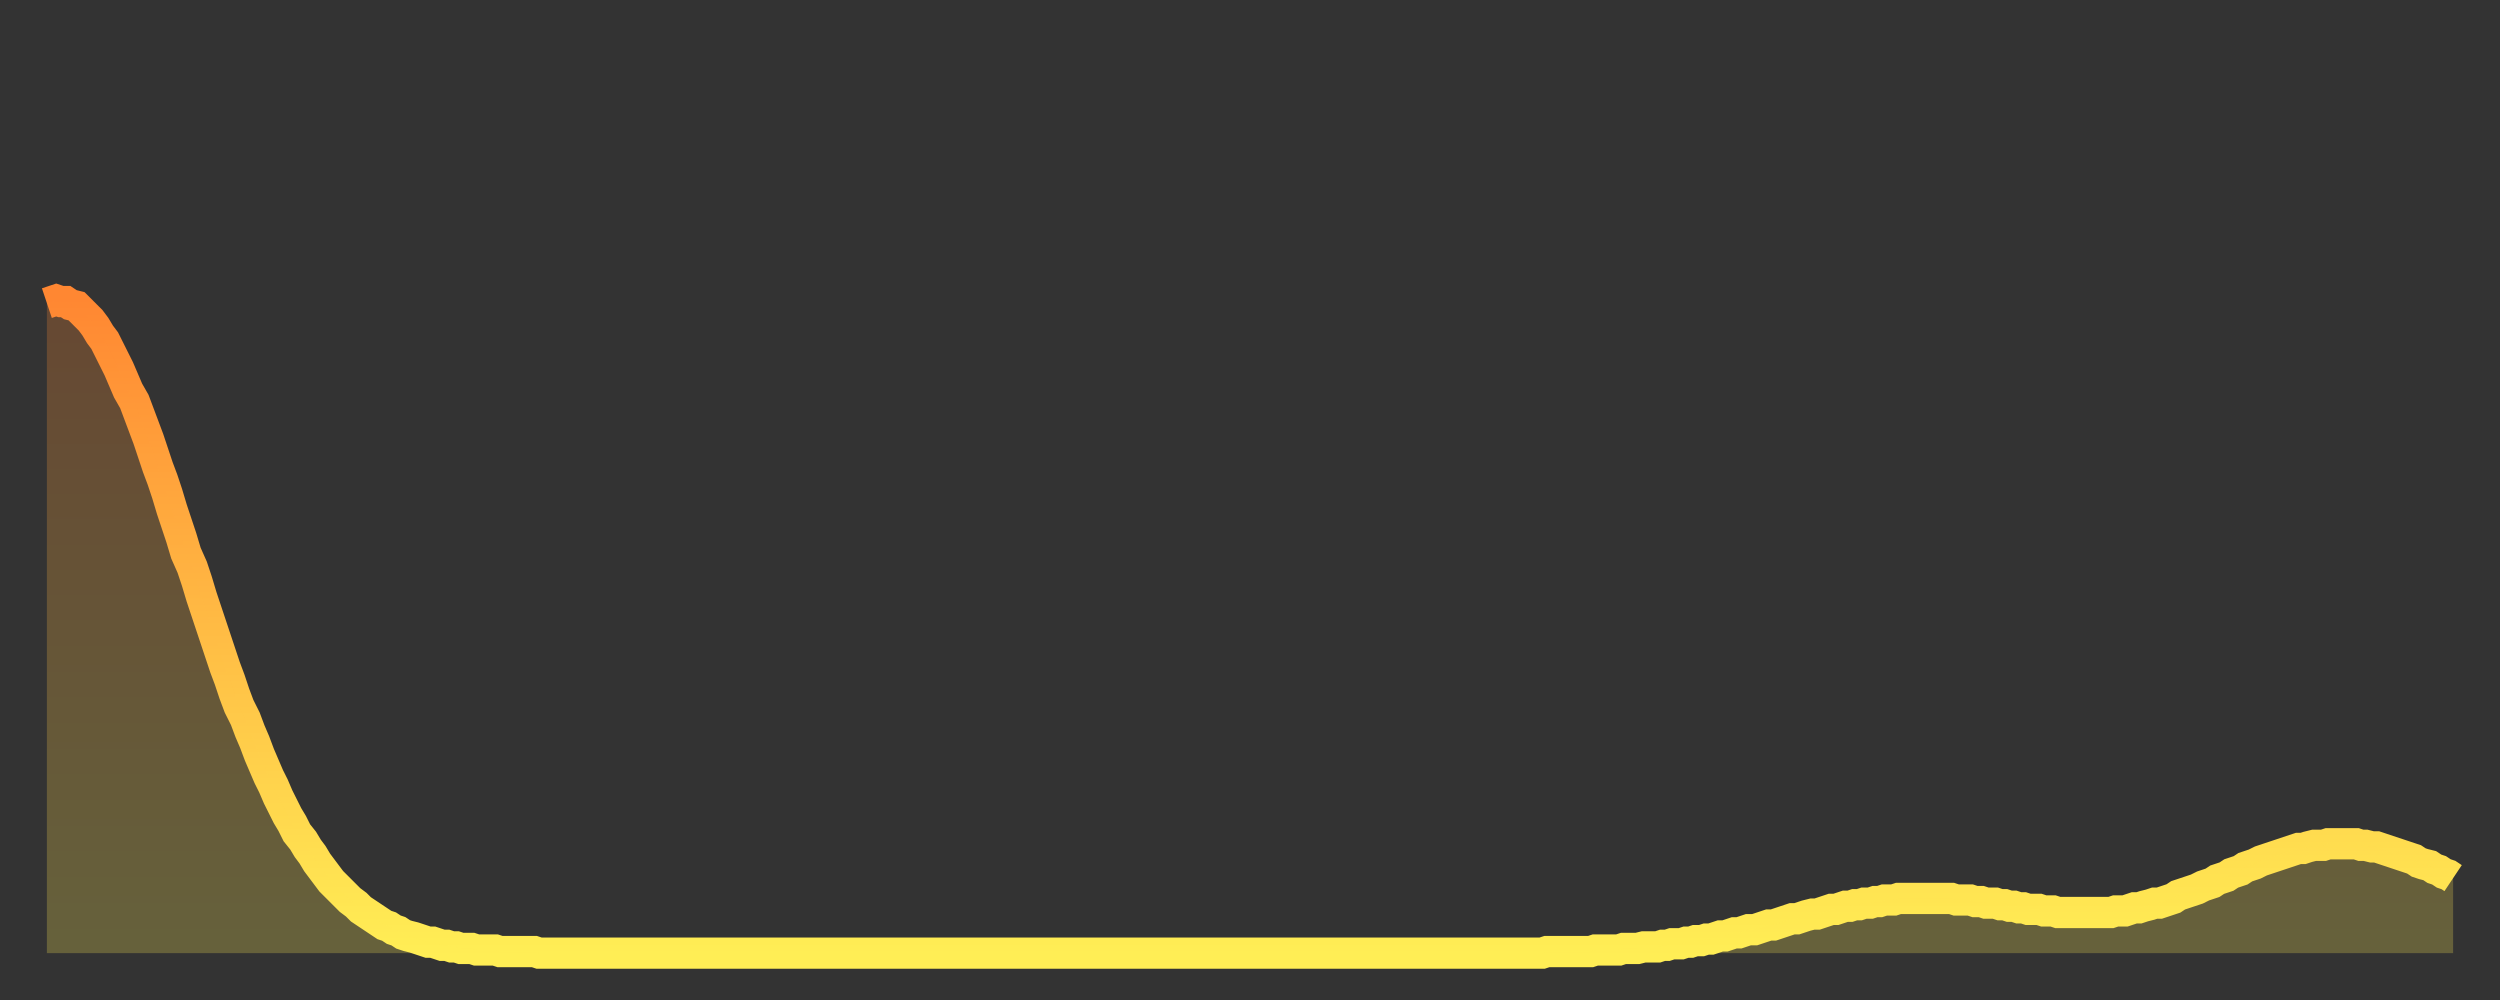
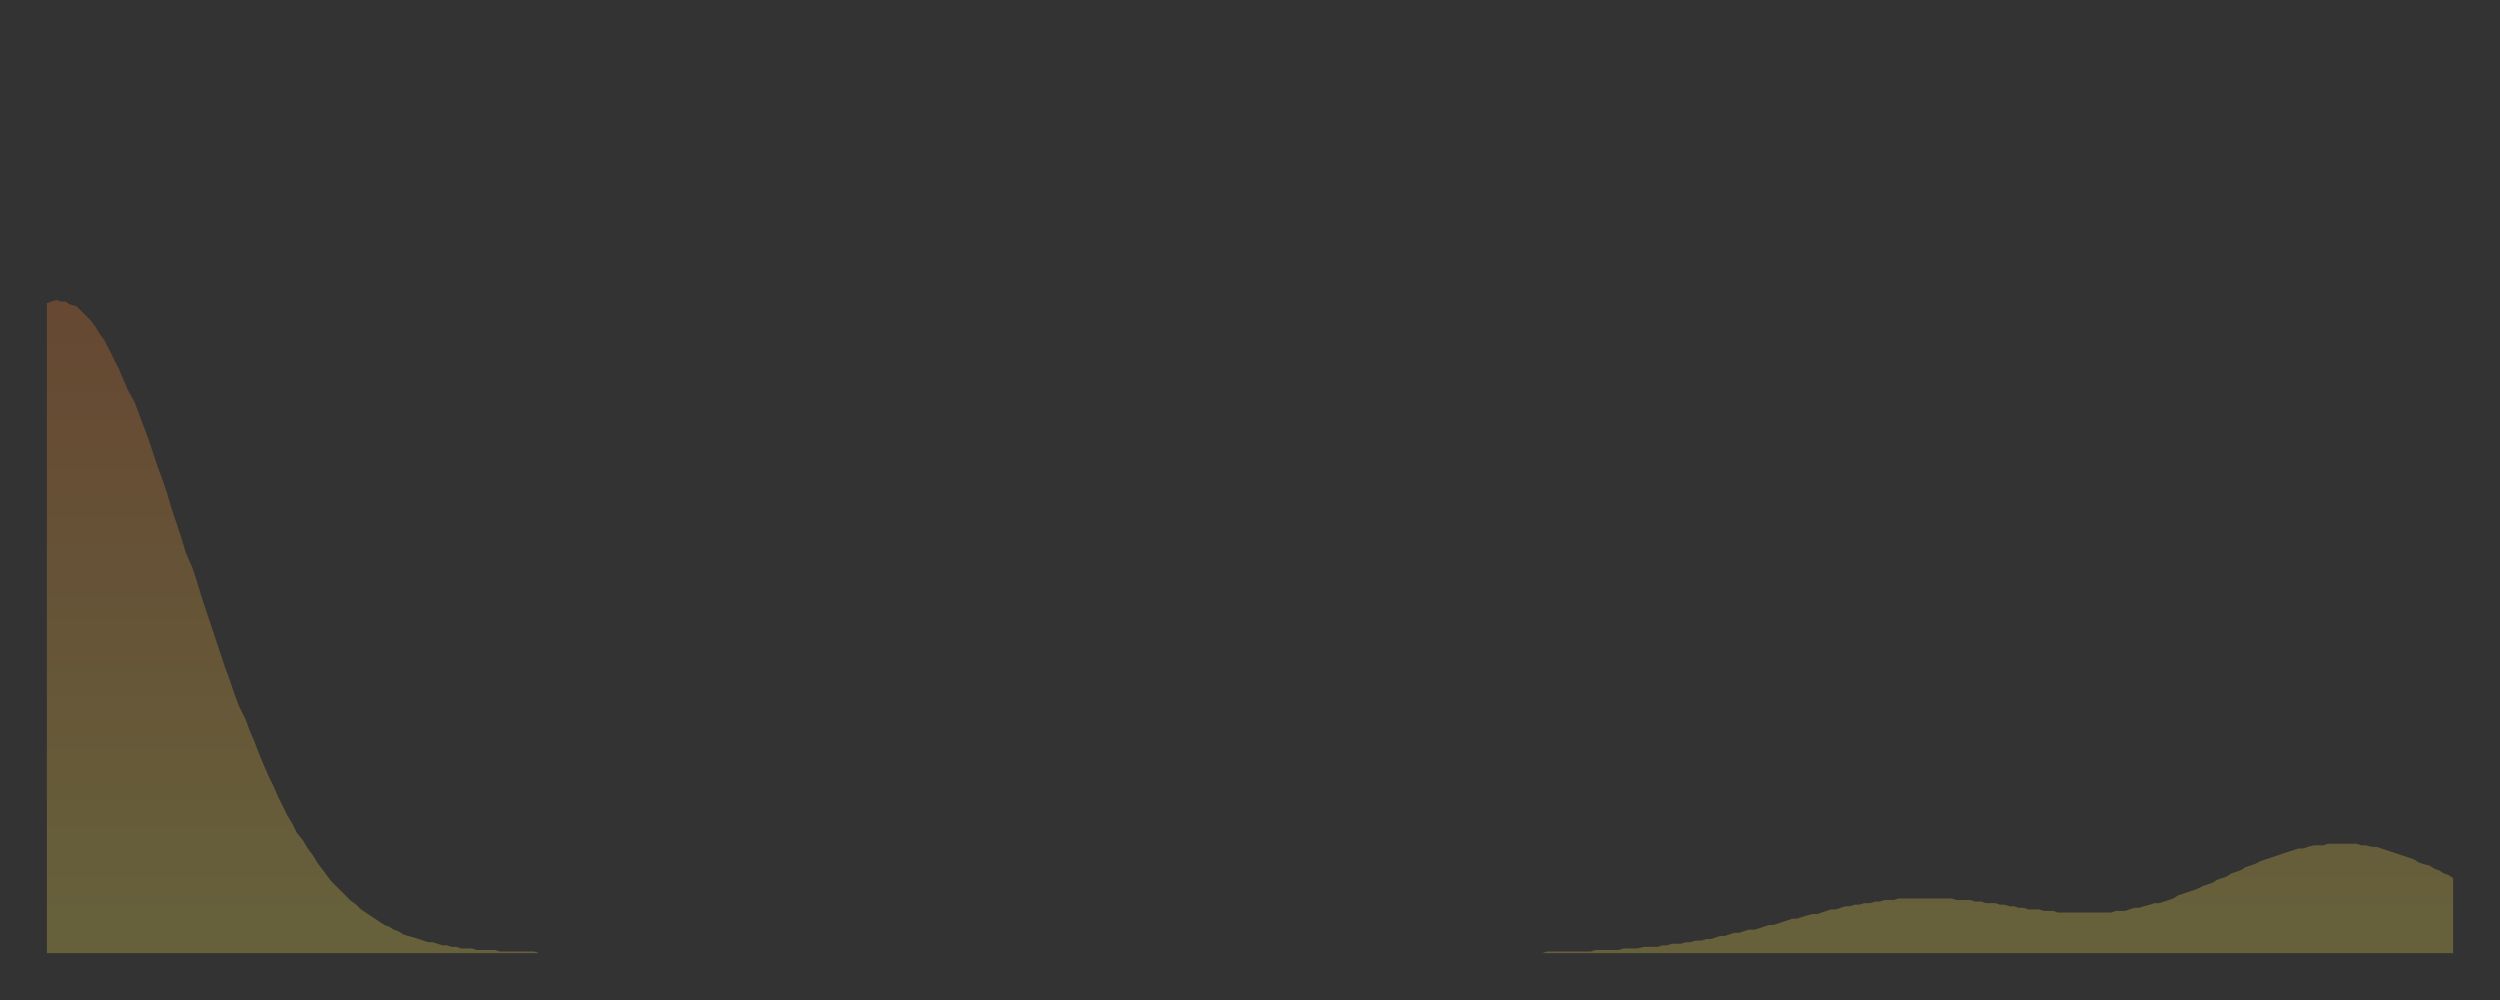
<svg xmlns="http://www.w3.org/2000/svg" baseProfile="full" height="64" version="1.1" width="160">
  <rect width="100%" height="100%" fill="#333333" stroke="none" />
  <defs>
    <linearGradient id="id514674" x1="0" x2="0" y1="0" y2="1">
      <stop offset="0%" stop-color="#ff8732" />
      <stop offset="50%" stop-color="#ffbb44" />
      <stop offset="100%" stop-color="#ffee55" />
    </linearGradient>
  </defs>
  <g transform="translate(3,3)">
    <g>
-       <path d="M 0.0 16.4 0.3 16.3 0.6 16.2 0.9 16.3 1.2 16.3 1.5 16.5 1.9 16.6 2.2 16.9 2.5 17.2 2.8 17.5 3.1 17.9 3.4 18.4 3.7 18.8 4.0 19.4 4.3 20.0 4.6 20.6 4.9 21.3 5.2 22.0 5.6 22.7 5.9 23.5 6.2 24.3 6.5 25.1 6.8 26.0 7.1 26.9 7.4 27.7 7.7 28.6 8.0 29.6 8.3 30.5 8.6 31.4 8.9 32.4 9.3 33.3 9.6 34.2 9.9 35.2 10.2 36.1 10.5 37.0 10.8 37.9 11.1 38.8 11.4 39.7 11.7 40.5 12.0 41.4 12.3 42.2 12.7 43.0 13.0 43.8 13.3 44.5 13.6 45.3 13.9 46.0 14.2 46.7 14.5 47.3 14.8 48.0 15.1 48.6 15.4 49.2 15.7 49.7 16.0 50.3 16.4 50.8 16.7 51.3 17.0 51.7 17.3 52.2 17.6 52.6 17.9 53.0 18.2 53.4 18.5 53.7 18.8 54.0 19.1 54.3 19.4 54.6 19.8 54.9 20.1 55.2 20.4 55.4 20.7 55.6 21.0 55.8 21.3 56.0 21.6 56.2 21.9 56.3 22.2 56.5 22.5 56.6 22.8 56.8 23.1 56.9 23.5 57.0 23.8 57.1 24.1 57.2 24.4 57.3 24.7 57.3 25.0 57.4 25.3 57.5 25.6 57.5 25.9 57.6 26.2 57.6 26.5 57.7 26.8 57.7 27.2 57.7 27.5 57.8 27.8 57.8 28.1 57.8 28.4 57.8 28.7 57.8 29.0 57.9 29.3 57.9 29.6 57.9 29.9 57.9 30.2 57.9 30.6 57.9 30.9 57.9 31.2 57.9 31.5 58.0 31.8 58.0 32.1 58.0 32.4 58.0 32.7 58.0 33.0 58.0 33.3 58.0 33.6 58.0 33.9 58.0 34.3 58.0 34.6 58.0 34.9 58.0 35.2 58.0 35.5 58.0 35.8 58.0 36.1 58.0 36.4 58.0 36.7 58.0 37.0 58.0 37.3 58.0 37.7 58.0 38.0 58.0 38.3 58.0 38.6 58.0 38.9 58.0 39.2 58.0 39.5 58.0 39.8 58.0 40.1 58.0 40.4 58.0 40.7 58.0 41.0 58.0 41.4 58.0 41.7 58.0 42.0 58.0 42.3 58.0 42.6 58.0 42.9 58.0 43.2 58.0 43.5 58.0 43.8 58.0 44.1 58.0 44.4 58.0 44.7 58.0 45.1 58.0 45.4 58.0 45.7 58.0 46.0 58.0 46.3 58.0 46.6 58.0 46.9 58.0 47.2 58.0 47.5 58.0 47.8 58.0 48.1 58.0 48.5 58.0 48.8 58.0 49.1 58.0 49.4 58.0 49.7 58.0 50.0 58.0 50.3 58.0 50.6 58.0 50.9 58.0 51.2 58.0 51.5 58.0 51.8 58.0 52.2 58.0 52.5 58.0 52.8 58.0 53.1 58.0 53.4 58.0 53.7 58.0 54.0 58.0 54.3 58.0 54.6 58.0 54.9 58.0 55.2 58.0 55.6 58.0 55.9 58.0 56.2 58.0 56.5 58.0 56.8 58.0 57.1 58.0 57.4 58.0 57.7 58.0 58.0 58.0 58.3 58.0 58.6 58.0 58.9 58.0 59.3 58.0 59.6 58.0 59.9 58.0 60.2 58.0 60.5 58.0 60.8 58.0 61.1 58.0 61.4 58.0 61.7 58.0 62.0 58.0 62.3 58.0 62.6 58.0 63.0 58.0 63.3 58.0 63.6 58.0 63.9 58.0 64.2 58.0 64.5 58.0 64.8 58.0 65.1 58.0 65.4 58.0 65.7 58.0 66.0 58.0 66.4 58.0 66.7 58.0 67.0 58.0 67.3 58.0 67.6 58.0 67.9 58.0 68.2 58.0 68.5 58.0 68.8 58.0 69.1 58.0 69.4 58.0 69.7 58.0 70.1 58.0 70.4 58.0 70.7 58.0 71.0 58.0 71.3 58.0 71.6 58.0 71.9 58.0 72.2 58.0 72.5 58.0 72.8 58.0 73.1 58.0 73.5 58.0 73.8 58.0 74.1 58.0 74.4 58.0 74.7 58.0 75.0 58.0 75.3 58.0 75.6 58.0 75.9 58.0 76.2 58.0 76.5 58.0 76.8 58.0 77.2 58.0 77.5 58.0 77.8 58.0 78.1 58.0 78.4 58.0 78.7 58.0 79.0 58.0 79.3 58.0 79.6 58.0 79.9 58.0 80.2 58.0 80.5 58.0 80.9 58.0 81.2 58.0 81.5 58.0 81.8 58.0 82.1 58.0 82.4 58.0 82.7 58.0 83.0 58.0 83.3 58.0 83.6 58.0 83.9 58.0 84.3 58.0 84.6 58.0 84.9 58.0 85.2 58.0 85.5 58.0 85.8 58.0 86.1 58.0 86.4 58.0 86.7 58.0 87.0 58.0 87.3 58.0 87.6 58.0 88.0 58.0 88.3 58.0 88.6 58.0 88.9 58.0 89.2 58.0 89.5 58.0 89.8 58.0 90.1 58.0 90.4 58.0 90.7 58.0 91.0 58.0 91.4 58.0 91.7 58.0 92.0 58.0 92.3 58.0 92.6 58.0 92.9 58.0 93.2 58.0 93.5 58.0 93.8 58.0 94.1 58.0 94.4 58.0 94.7 58.0 95.1 58.0 95.4 58.0 95.7 58.0 96.0 57.9 96.3 57.9 96.6 57.9 96.9 57.9 97.2 57.9 97.5 57.9 97.8 57.9 98.1 57.9 98.4 57.9 98.8 57.9 99.1 57.8 99.4 57.8 99.7 57.8 100.0 57.8 100.3 57.8 100.6 57.8 100.9 57.7 101.2 57.7 101.5 57.7 101.8 57.7 102.2 57.6 102.5 57.6 102.8 57.6 103.1 57.6 103.4 57.5 103.7 57.5 104.0 57.4 104.3 57.4 104.6 57.4 104.9 57.3 105.2 57.3 105.5 57.2 105.9 57.2 106.2 57.1 106.5 57.1 106.8 57.0 107.1 56.9 107.4 56.9 107.7 56.8 108.0 56.7 108.3 56.7 108.6 56.6 108.9 56.5 109.3 56.5 109.6 56.4 109.9 56.3 110.2 56.2 110.5 56.2 110.8 56.1 111.1 56.0 111.4 55.9 111.7 55.8 112.0 55.8 112.3 55.7 112.6 55.6 113.0 55.5 113.3 55.5 113.6 55.4 113.9 55.3 114.2 55.2 114.5 55.2 114.8 55.1 115.1 55.0 115.4 55.0 115.7 54.9 116.0 54.9 116.3 54.8 116.7 54.8 117.0 54.7 117.3 54.7 117.6 54.6 117.9 54.6 118.2 54.6 118.5 54.5 118.8 54.5 119.1 54.5 119.4 54.5 119.7 54.5 120.1 54.5 120.4 54.5 120.7 54.5 121.0 54.5 121.3 54.5 121.6 54.5 121.9 54.5 122.2 54.6 122.5 54.6 122.8 54.6 123.1 54.6 123.4 54.7 123.8 54.7 124.1 54.8 124.4 54.8 124.7 54.8 125.0 54.9 125.3 54.9 125.6 55.0 125.9 55.0 126.2 55.1 126.5 55.1 126.8 55.2 127.2 55.2 127.5 55.2 127.8 55.3 128.1 55.3 128.4 55.3 128.7 55.4 129.0 55.4 129.3 55.4 129.6 55.4 129.9 55.4 130.2 55.4 130.5 55.4 130.9 55.4 131.2 55.4 131.5 55.4 131.8 55.4 132.1 55.4 132.4 55.3 132.7 55.3 133.0 55.3 133.3 55.2 133.6 55.1 133.9 55.1 134.2 55.0 134.6 54.9 134.9 54.8 135.2 54.8 135.5 54.7 135.8 54.6 136.1 54.5 136.4 54.3 136.7 54.2 137.0 54.1 137.3 54.0 137.6 53.9 138.0 53.7 138.3 53.6 138.6 53.5 138.9 53.3 139.2 53.2 139.5 53.1 139.8 52.9 140.1 52.8 140.4 52.7 140.7 52.5 141.0 52.4 141.3 52.3 141.7 52.1 142.0 52.0 142.3 51.9 142.6 51.8 142.9 51.7 143.2 51.6 143.5 51.5 143.8 51.4 144.1 51.3 144.4 51.3 144.7 51.2 145.1 51.1 145.4 51.1 145.7 51.1 146.0 51.0 146.3 51.0 146.6 51.0 146.9 51.0 147.2 51.0 147.5 51.0 147.8 51.0 148.1 51.1 148.4 51.1 148.8 51.2 149.1 51.2 149.4 51.3 149.7 51.4 150.0 51.5 150.3 51.6 150.6 51.7 150.9 51.8 151.2 51.9 151.5 52.0 151.8 52.2 152.1 52.3 152.5 52.4 152.8 52.6 153.1 52.7 153.4 52.9 153.7 53.0 154.0 53.2" fill="none" id="graph-curve" opacity="1" stroke="url(#id514674)" stroke-width="2" />
      <path d="M 0 58 L 0.0 16.4 0.3 16.3 0.6 16.2 0.9 16.3 1.2 16.3 1.5 16.5 1.9 16.6 2.2 16.9 2.5 17.2 2.8 17.5 3.1 17.9 3.4 18.4 3.7 18.8 4.0 19.4 4.3 20.0 4.6 20.6 4.9 21.3 5.2 22.0 5.6 22.7 5.9 23.5 6.2 24.3 6.5 25.1 6.8 26.0 7.1 26.9 7.4 27.7 7.7 28.6 8.0 29.6 8.3 30.5 8.6 31.4 8.9 32.4 9.3 33.3 9.6 34.2 9.9 35.2 10.2 36.1 10.5 37.0 10.8 37.9 11.1 38.8 11.4 39.7 11.7 40.5 12.0 41.4 12.3 42.2 12.7 43.0 13.0 43.8 13.3 44.5 13.6 45.3 13.9 46.0 14.2 46.7 14.5 47.3 14.8 48.0 15.1 48.6 15.4 49.2 15.7 49.7 16.0 50.3 16.4 50.8 16.7 51.3 17.0 51.7 17.3 52.2 17.6 52.6 17.9 53.0 18.2 53.4 18.5 53.7 18.8 54.0 19.1 54.3 19.4 54.6 19.8 54.9 20.1 55.2 20.4 55.4 20.7 55.6 21.0 55.8 21.3 56.0 21.6 56.2 21.9 56.3 22.2 56.5 22.5 56.6 22.8 56.8 23.1 56.9 23.5 57.0 23.8 57.1 24.1 57.2 24.4 57.3 24.7 57.3 25.0 57.4 25.3 57.5 25.6 57.5 25.9 57.6 26.2 57.6 26.5 57.7 26.8 57.7 27.2 57.7 27.5 57.8 27.8 57.8 28.1 57.8 28.4 57.8 28.7 57.8 29.0 57.9 29.3 57.9 29.6 57.9 29.9 57.9 30.2 57.9 30.6 57.9 30.9 57.9 31.2 57.9 31.5 58.0 31.8 58.0 32.1 58.0 32.4 58.0 32.7 58.0 33.0 58.0 33.3 58.0 33.6 58.0 33.9 58.0 34.3 58.0 34.6 58.0 34.9 58.0 35.2 58.0 35.5 58.0 35.8 58.0 36.1 58.0 36.4 58.0 36.7 58.0 37.0 58.0 37.3 58.0 37.7 58.0 38.0 58.0 38.3 58.0 38.6 58.0 38.9 58.0 39.2 58.0 39.5 58.0 39.8 58.0 40.1 58.0 40.4 58.0 40.7 58.0 41.0 58.0 41.4 58.0 41.7 58.0 42.0 58.0 42.3 58.0 42.6 58.0 42.9 58.0 43.2 58.0 43.5 58.0 43.8 58.0 44.1 58.0 44.4 58.0 44.7 58.0 45.1 58.0 45.4 58.0 45.7 58.0 46.0 58.0 46.3 58.0 46.6 58.0 46.9 58.0 47.2 58.0 47.5 58.0 47.8 58.0 48.1 58.0 48.5 58.0 48.8 58.0 49.1 58.0 49.4 58.0 49.7 58.0 50.0 58.0 50.3 58.0 50.6 58.0 50.9 58.0 51.2 58.0 51.5 58.0 51.8 58.0 52.2 58.0 52.5 58.0 52.8 58.0 53.1 58.0 53.4 58.0 53.7 58.0 54.0 58.0 54.3 58.0 54.6 58.0 54.9 58.0 55.2 58.0 55.6 58.0 55.9 58.0 56.2 58.0 56.5 58.0 56.8 58.0 57.1 58.0 57.4 58.0 57.7 58.0 58.0 58.0 58.3 58.0 58.6 58.0 58.9 58.0 59.3 58.0 59.6 58.0 59.9 58.0 60.2 58.0 60.5 58.0 60.8 58.0 61.1 58.0 61.4 58.0 61.7 58.0 62.0 58.0 62.3 58.0 62.6 58.0 63.0 58.0 63.3 58.0 63.6 58.0 63.9 58.0 64.2 58.0 64.5 58.0 64.8 58.0 65.1 58.0 65.4 58.0 65.7 58.0 66.0 58.0 66.4 58.0 66.7 58.0 67.0 58.0 67.3 58.0 67.6 58.0 67.9 58.0 68.2 58.0 68.5 58.0 68.8 58.0 69.1 58.0 69.4 58.0 69.7 58.0 70.1 58.0 70.4 58.0 70.7 58.0 71.0 58.0 71.3 58.0 71.6 58.0 71.9 58.0 72.2 58.0 72.5 58.0 72.8 58.0 73.1 58.0 73.5 58.0 73.8 58.0 74.1 58.0 74.4 58.0 74.7 58.0 75.0 58.0 75.3 58.0 75.6 58.0 75.9 58.0 76.2 58.0 76.5 58.0 76.8 58.0 77.2 58.0 77.5 58.0 77.8 58.0 78.1 58.0 78.4 58.0 78.7 58.0 79.0 58.0 79.3 58.0 79.6 58.0 79.9 58.0 80.2 58.0 80.5 58.0 80.9 58.0 81.2 58.0 81.5 58.0 81.8 58.0 82.1 58.0 82.4 58.0 82.7 58.0 83.0 58.0 83.3 58.0 83.6 58.0 83.9 58.0 84.3 58.0 84.6 58.0 84.9 58.0 85.2 58.0 85.5 58.0 85.8 58.0 86.1 58.0 86.4 58.0 86.7 58.0 87.0 58.0 87.3 58.0 87.6 58.0 88.0 58.0 88.3 58.0 88.6 58.0 88.9 58.0 89.2 58.0 89.5 58.0 89.8 58.0 90.1 58.0 90.4 58.0 90.7 58.0 91.0 58.0 91.4 58.0 91.7 58.0 92.0 58.0 92.3 58.0 92.6 58.0 92.9 58.0 93.2 58.0 93.5 58.0 93.8 58.0 94.1 58.0 94.4 58.0 94.7 58.0 95.1 58.0 95.4 58.0 95.7 58.0 96.0 57.9 96.3 57.9 96.6 57.9 96.9 57.9 97.2 57.9 97.5 57.9 97.8 57.9 98.1 57.9 98.4 57.9 98.8 57.9 99.1 57.8 99.4 57.8 99.7 57.8 100.0 57.8 100.3 57.8 100.6 57.8 100.9 57.7 101.2 57.7 101.5 57.7 101.8 57.7 102.2 57.6 102.5 57.6 102.8 57.6 103.1 57.6 103.4 57.5 103.7 57.5 104.0 57.4 104.3 57.4 104.6 57.4 104.9 57.3 105.2 57.3 105.5 57.2 105.9 57.2 106.2 57.1 106.5 57.1 106.8 57.0 107.1 56.9 107.4 56.9 107.7 56.8 108.0 56.7 108.3 56.7 108.6 56.6 108.9 56.5 109.3 56.5 109.6 56.4 109.9 56.3 110.2 56.2 110.5 56.2 110.8 56.1 111.1 56.0 111.4 55.9 111.7 55.8 112.0 55.8 112.3 55.7 112.6 55.6 113.0 55.5 113.3 55.5 113.6 55.4 113.9 55.3 114.2 55.2 114.5 55.2 114.8 55.1 115.1 55.0 115.4 55.0 115.7 54.9 116.0 54.9 116.3 54.8 116.7 54.8 117.0 54.7 117.3 54.7 117.6 54.6 117.9 54.6 118.2 54.6 118.5 54.5 118.8 54.5 119.1 54.5 119.4 54.5 119.7 54.5 120.1 54.5 120.4 54.5 120.7 54.5 121.0 54.5 121.3 54.5 121.6 54.5 121.9 54.5 122.2 54.6 122.5 54.6 122.8 54.6 123.1 54.6 123.4 54.7 123.8 54.7 124.1 54.8 124.4 54.8 124.7 54.8 125.0 54.9 125.3 54.9 125.6 55.0 125.9 55.0 126.2 55.1 126.5 55.1 126.8 55.2 127.2 55.2 127.5 55.2 127.8 55.3 128.1 55.3 128.4 55.3 128.7 55.4 129.0 55.4 129.3 55.4 129.6 55.4 129.9 55.4 130.2 55.4 130.5 55.4 130.9 55.4 131.2 55.4 131.5 55.4 131.8 55.4 132.1 55.4 132.4 55.3 132.7 55.3 133.0 55.3 133.3 55.2 133.6 55.1 133.9 55.1 134.2 55.0 134.6 54.9 134.9 54.8 135.2 54.8 135.5 54.7 135.8 54.6 136.1 54.5 136.4 54.3 136.7 54.2 137.0 54.1 137.3 54.0 137.6 53.9 138.0 53.7 138.3 53.6 138.6 53.5 138.9 53.3 139.2 53.2 139.5 53.1 139.8 52.9 140.1 52.8 140.4 52.7 140.7 52.5 141.0 52.4 141.3 52.3 141.7 52.1 142.0 52.0 142.3 51.9 142.6 51.8 142.9 51.7 143.2 51.6 143.5 51.5 143.8 51.4 144.1 51.3 144.4 51.3 144.7 51.2 145.1 51.1 145.4 51.1 145.7 51.1 146.0 51.0 146.3 51.0 146.6 51.0 146.9 51.0 147.2 51.0 147.5 51.0 147.8 51.0 148.1 51.1 148.4 51.1 148.8 51.2 149.1 51.2 149.4 51.3 149.7 51.4 150.0 51.5 150.3 51.6 150.6 51.7 150.9 51.8 151.2 51.9 151.5 52.0 151.8 52.2 152.1 52.3 152.5 52.4 152.8 52.6 153.1 52.7 153.4 52.9 153.7 53.0 154.0 53.2 154 58" fill="url(#id514674)" fill-opacity=".25" id="graph-shadow" />
    </g>
  </g>
</svg>